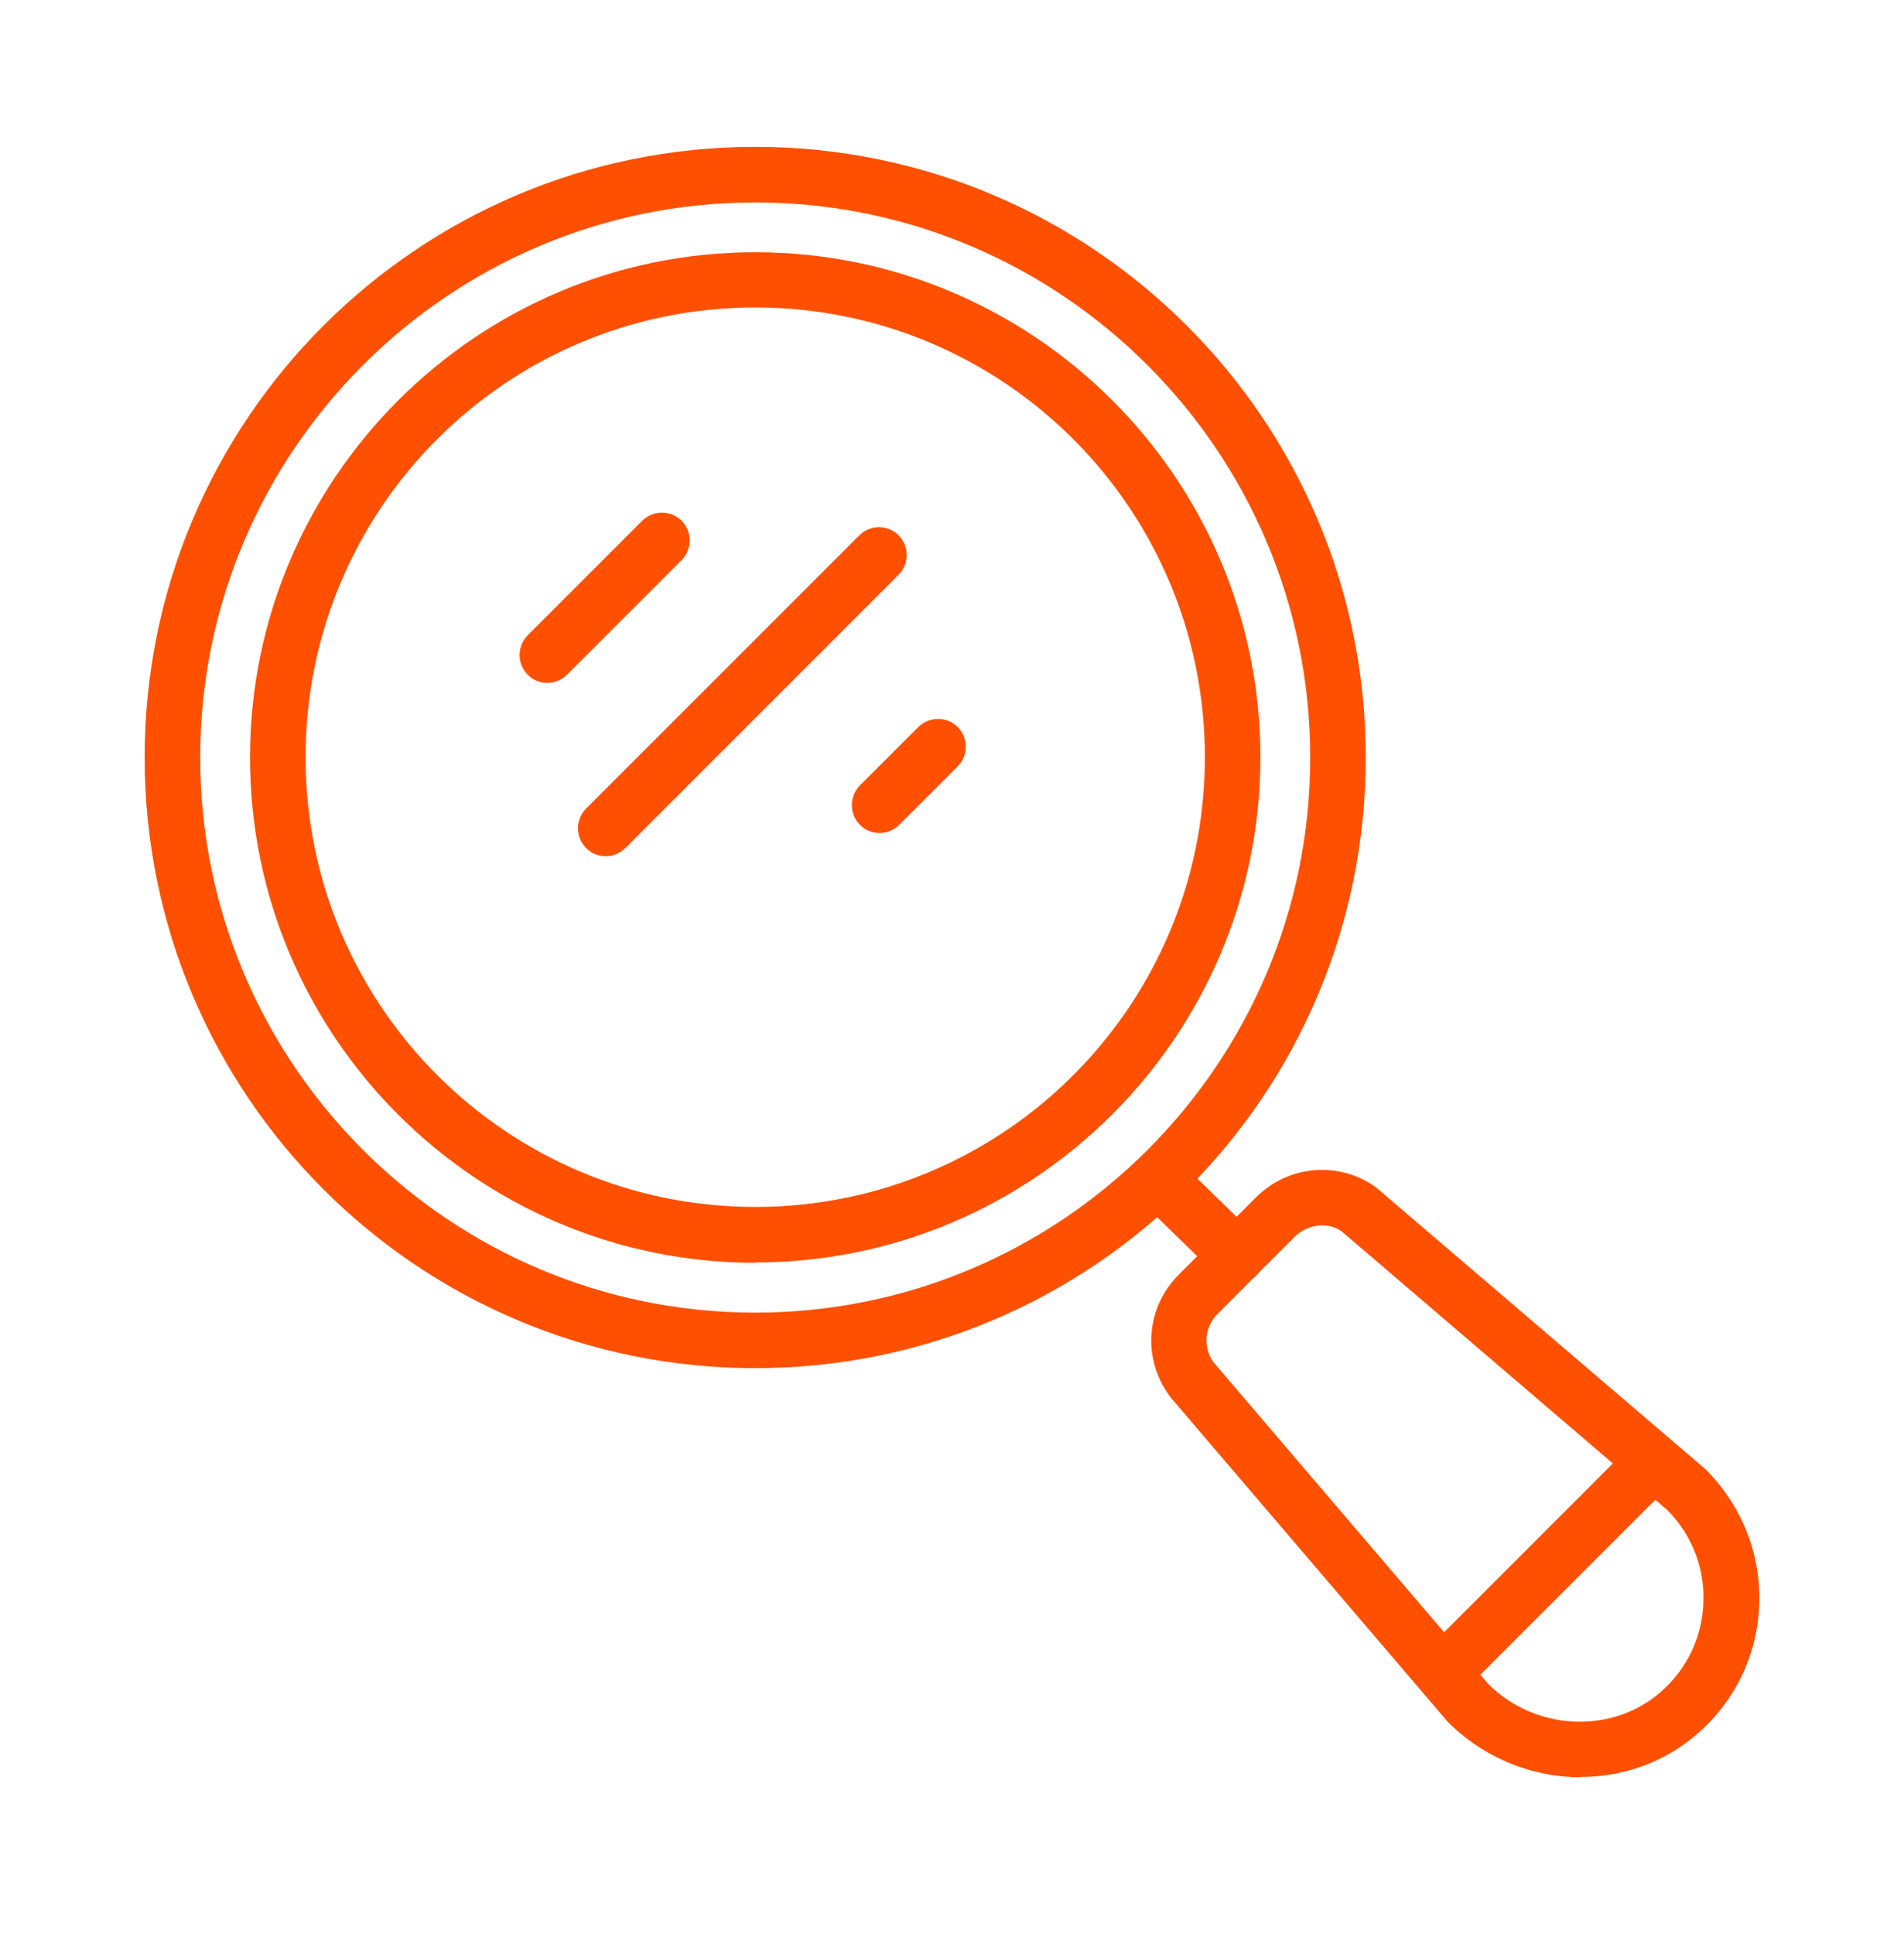
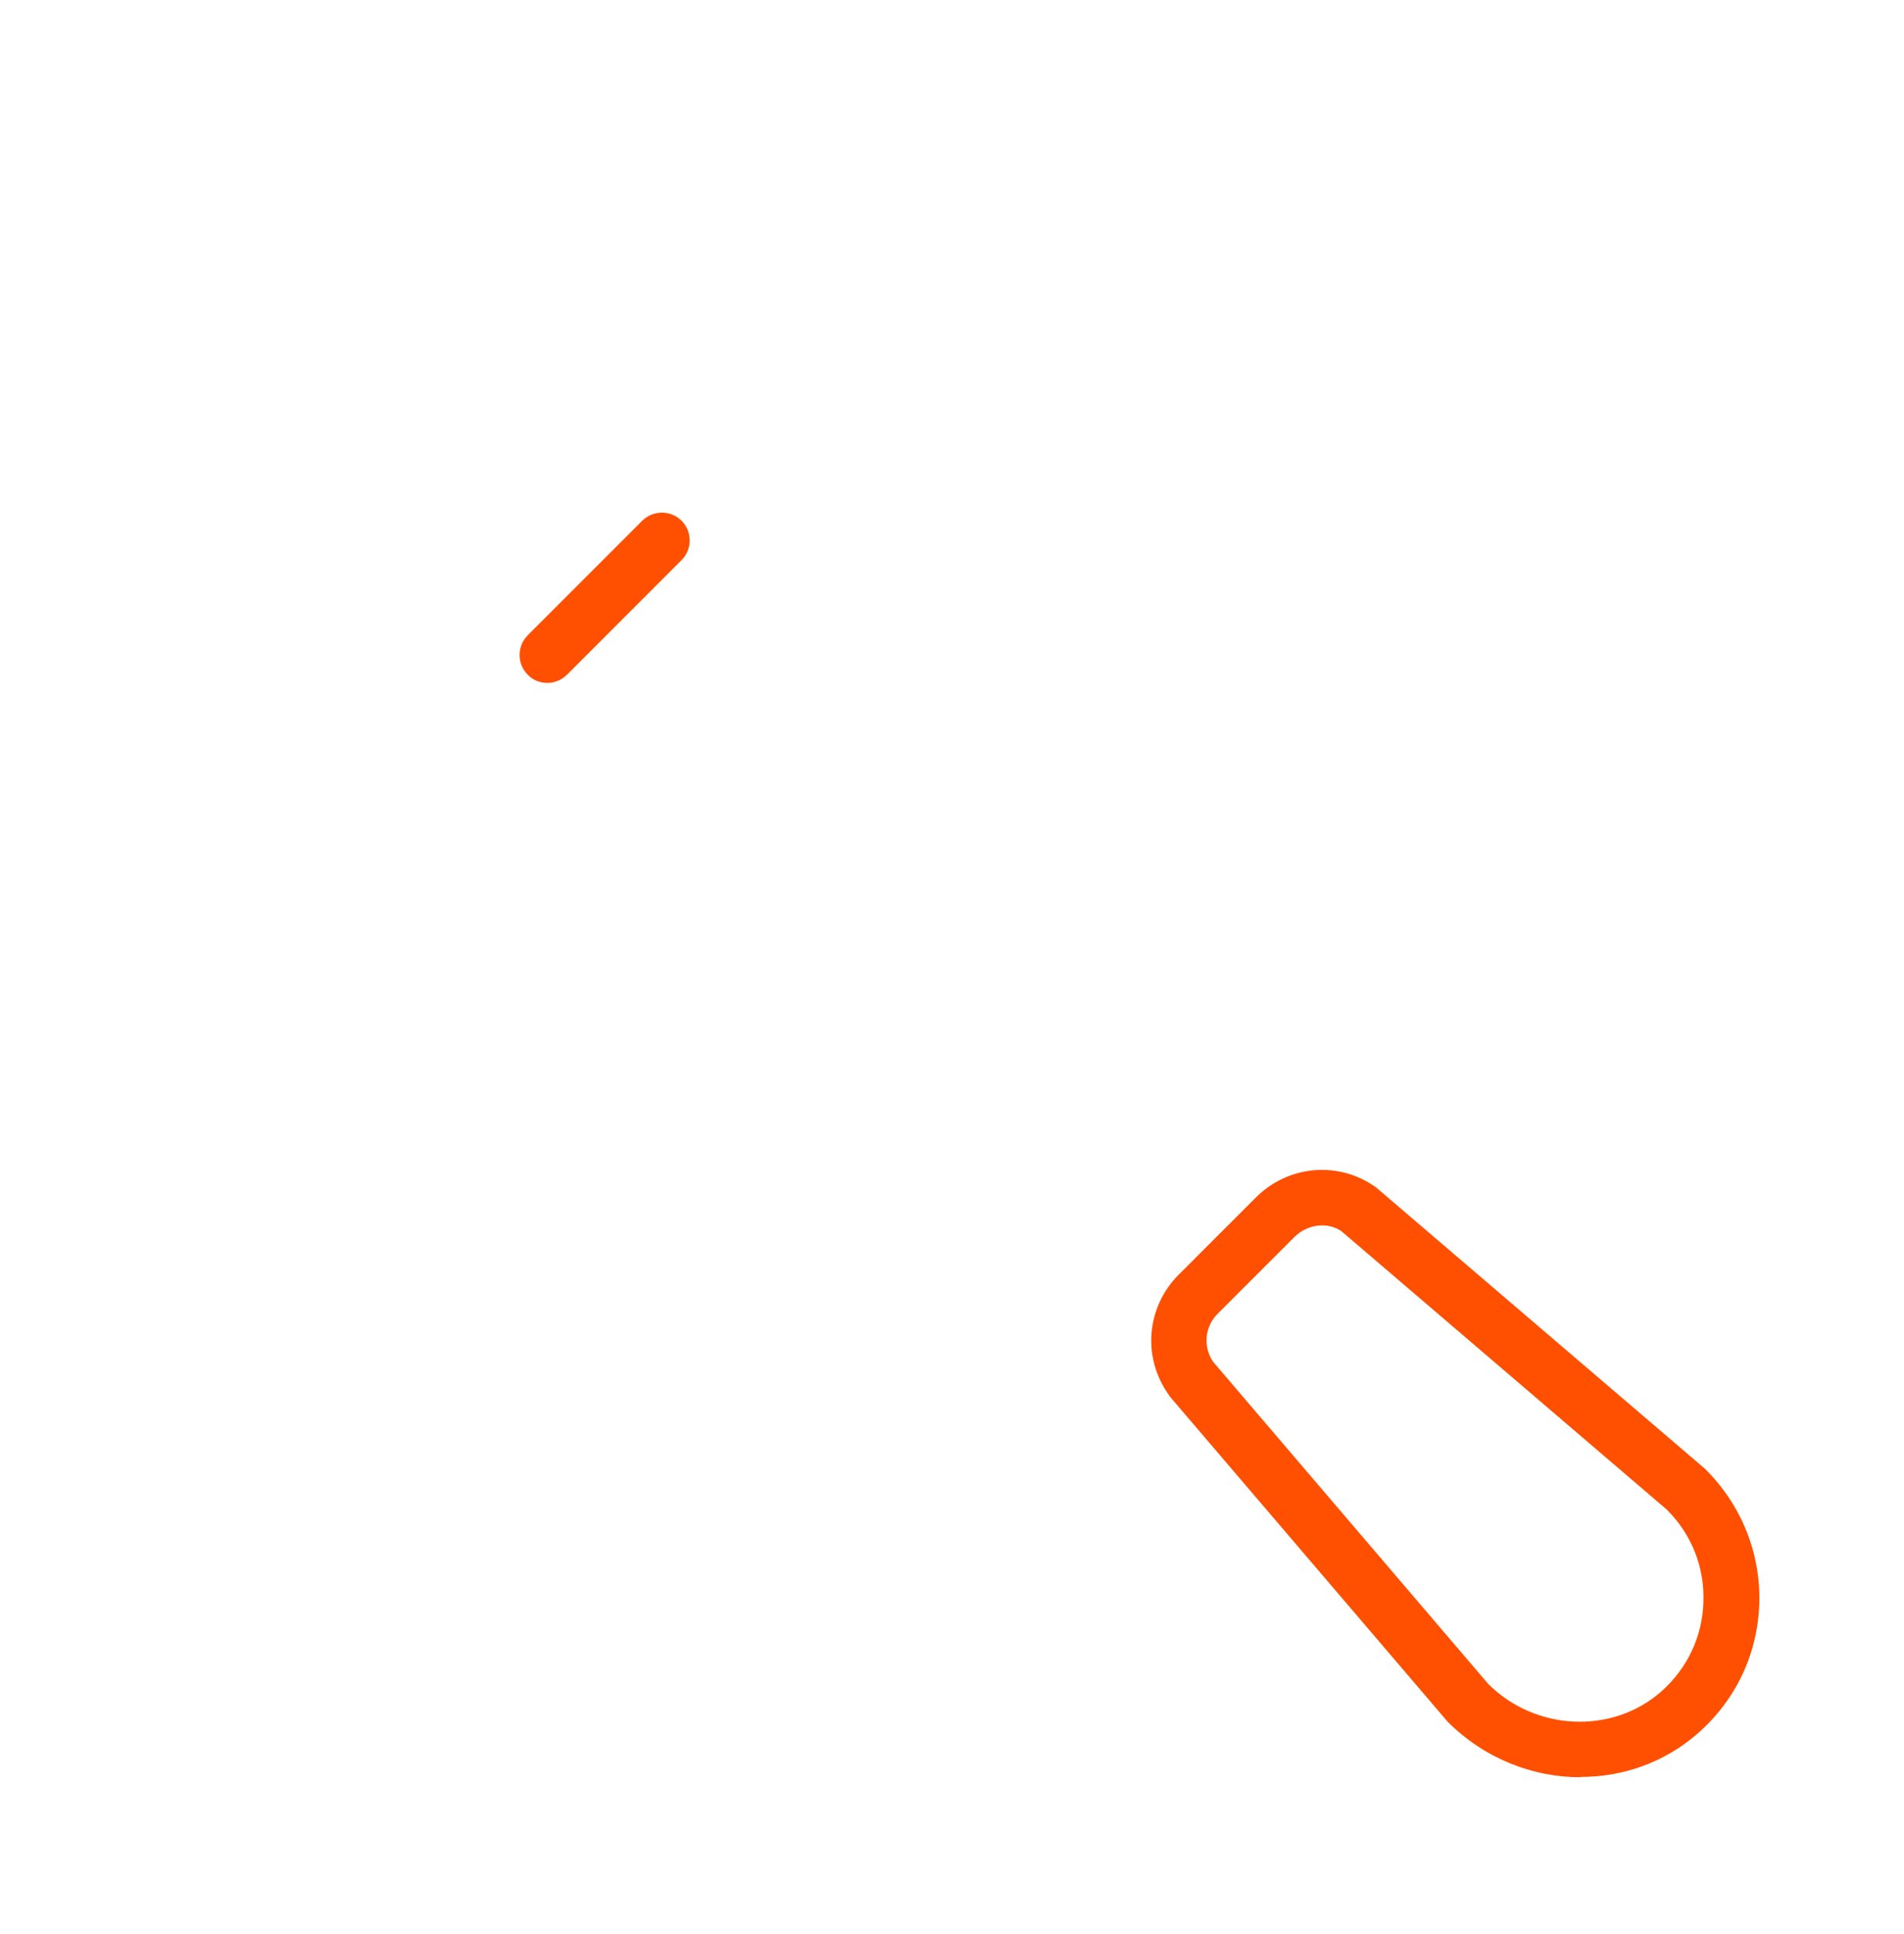
<svg xmlns="http://www.w3.org/2000/svg" width="64" height="65" viewBox="0 0 64 65" fill="none">
-   <path d="M41.566 43.144C41.332 43.144 41.097 43.059 40.916 42.877L38.324 40.349C37.95 39.987 37.95 39.4 38.303 39.027C38.665 38.653 39.252 38.653 39.625 39.005L42.217 41.533C42.59 41.896 42.59 42.483 42.239 42.856C42.057 43.048 41.812 43.133 41.566 43.133V43.144Z" fill="#FE5000" />
  <path d="M53.129 59.731C51.519 59.731 49.897 59.101 48.66 57.864L39.337 46.952C39.337 46.952 39.305 46.909 39.294 46.888C38.388 45.629 38.526 43.933 39.625 42.835L42.217 40.243C43.305 39.155 45.012 39.005 46.26 39.912L57.31 49.363C58.548 50.589 59.188 52.221 59.135 53.896C59.081 55.592 58.345 57.139 57.065 58.259C55.945 59.24 54.548 59.72 53.129 59.72V59.731ZM40.777 45.768L50.025 56.595C51.604 58.173 54.175 58.301 55.828 56.861C56.713 56.083 57.225 55.005 57.257 53.843C57.3 52.669 56.862 51.571 56.031 50.739L45.097 41.384C44.649 41.064 43.967 41.128 43.519 41.565L40.926 44.157C40.489 44.595 40.436 45.267 40.777 45.768Z" fill="#FE5000" />
-   <path d="M48.617 57.043C48.383 57.043 48.137 56.957 47.956 56.765C47.593 56.403 47.593 55.805 47.956 55.443L54.601 48.797C54.964 48.435 55.561 48.435 55.924 48.797C56.286 49.16 56.286 49.757 55.924 50.12L49.279 56.765C49.097 56.947 48.852 57.043 48.617 57.043Z" fill="#FE5000" />
-   <path d="M25.385 6.803C35.668 6.803 44.041 15.165 44.041 25.459C44.041 35.752 35.678 44.115 25.385 44.115C15.092 44.115 6.729 35.741 6.729 25.459C6.729 15.176 15.092 6.803 25.385 6.803ZM25.385 42.429C34.751 42.429 42.367 34.813 42.367 25.448C42.367 16.083 34.74 8.477 25.385 8.477C16.03 8.477 8.404 16.093 8.404 25.459C8.404 34.824 16.02 42.44 25.385 42.44M25.385 4.936C14.046 4.936 4.862 14.12 4.862 25.459C4.862 36.797 14.046 45.981 25.385 45.981C36.724 45.981 45.908 36.797 45.908 25.459C45.908 14.12 36.713 4.936 25.385 4.936ZM25.385 40.563C17.044 40.563 10.271 33.8 10.271 25.448C10.271 17.096 17.033 10.333 25.385 10.333C33.737 10.333 40.5 17.096 40.5 25.448C40.5 33.8 33.737 40.563 25.385 40.563Z" fill="#FE5000" />
-   <path d="M29.567 27.997C29.332 27.997 29.087 27.912 28.905 27.72C28.543 27.357 28.543 26.76 28.905 26.397L30.868 24.435C31.23 24.072 31.828 24.072 32.191 24.435C32.553 24.797 32.553 25.395 32.191 25.757L30.228 27.72C30.047 27.901 29.801 27.997 29.567 27.997Z" fill="#FE5000" />
-   <path d="M20.361 28.776C20.127 28.776 19.881 28.691 19.7 28.499C19.337 28.136 19.337 27.539 19.7 27.176L28.884 17.992C29.247 17.629 29.844 17.629 30.206 17.992C30.569 18.355 30.569 18.952 30.206 19.315L21.023 28.499C20.841 28.68 20.596 28.776 20.361 28.776Z" fill="#FE5000" />
  <path d="M18.398 22.952C18.164 22.952 17.919 22.867 17.737 22.675C17.375 22.312 17.375 21.715 17.737 21.352L21.588 17.501C21.951 17.139 22.548 17.139 22.91 17.501C23.273 17.864 23.273 18.461 22.91 18.824L19.06 22.675C18.878 22.856 18.633 22.952 18.398 22.952Z" fill="#FE5000" />
</svg>